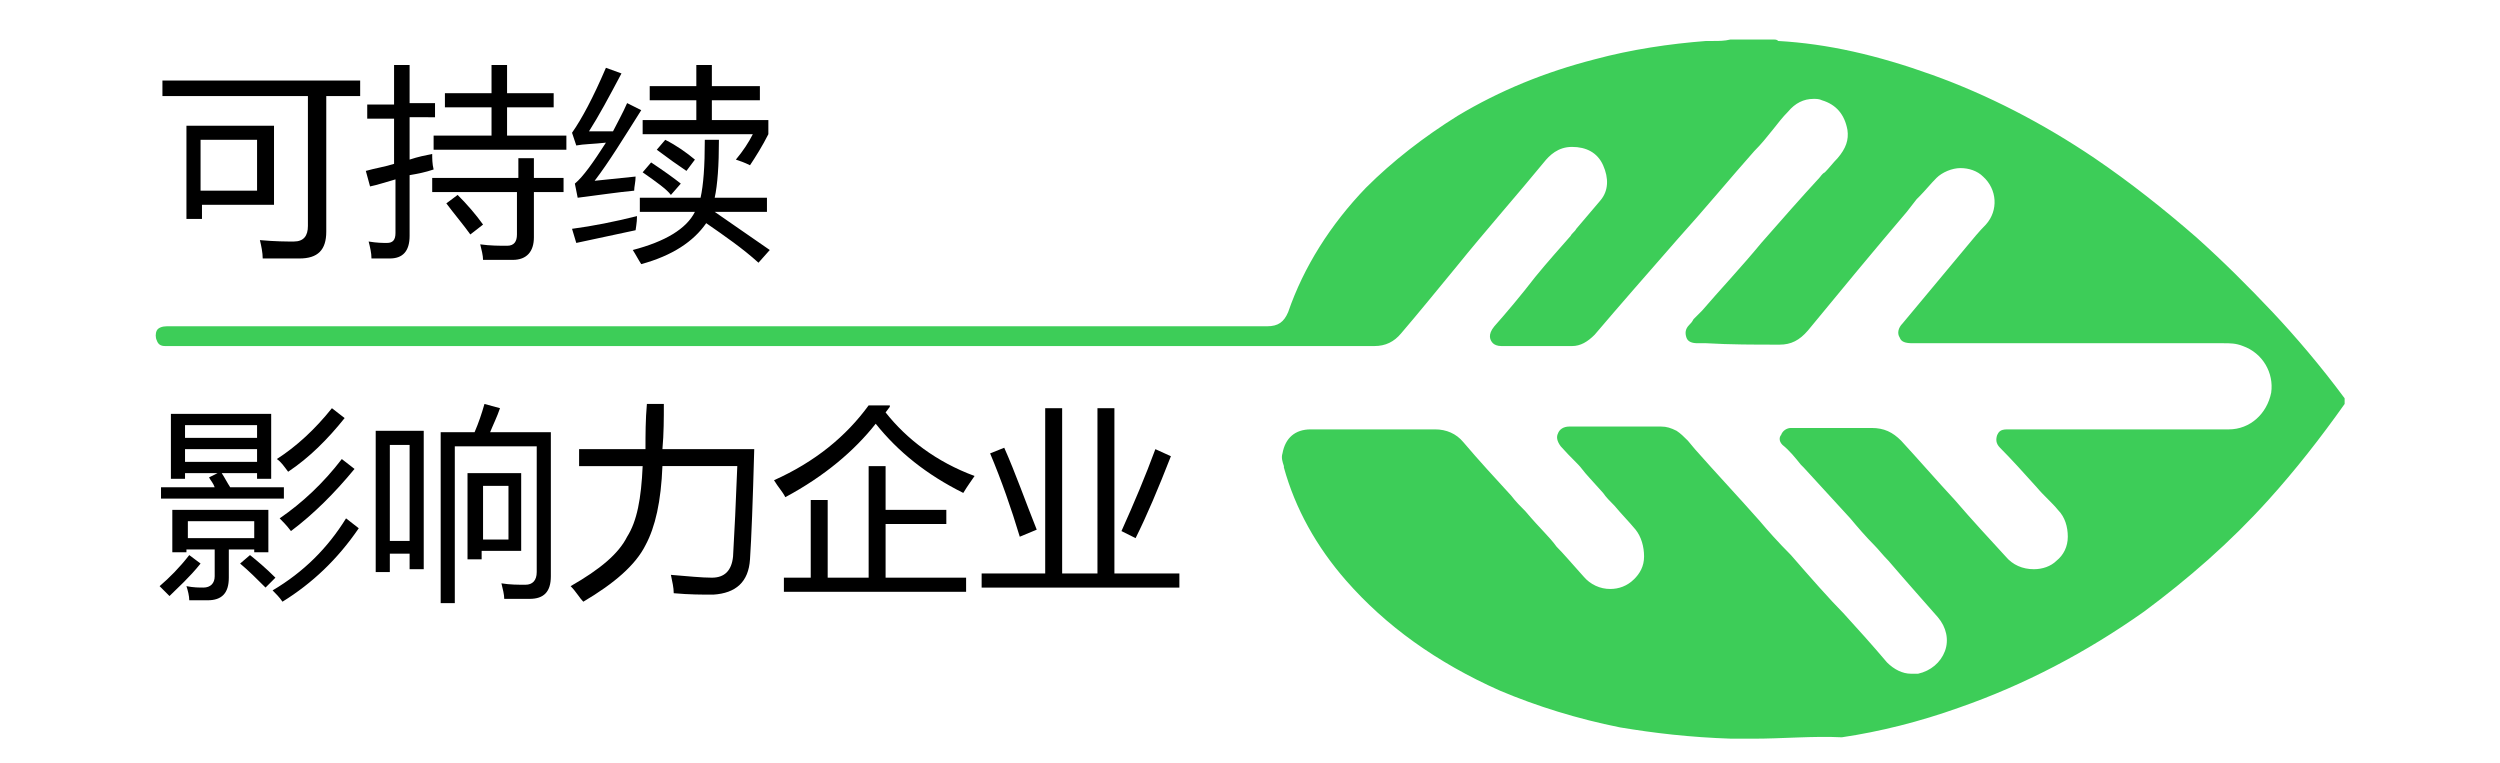
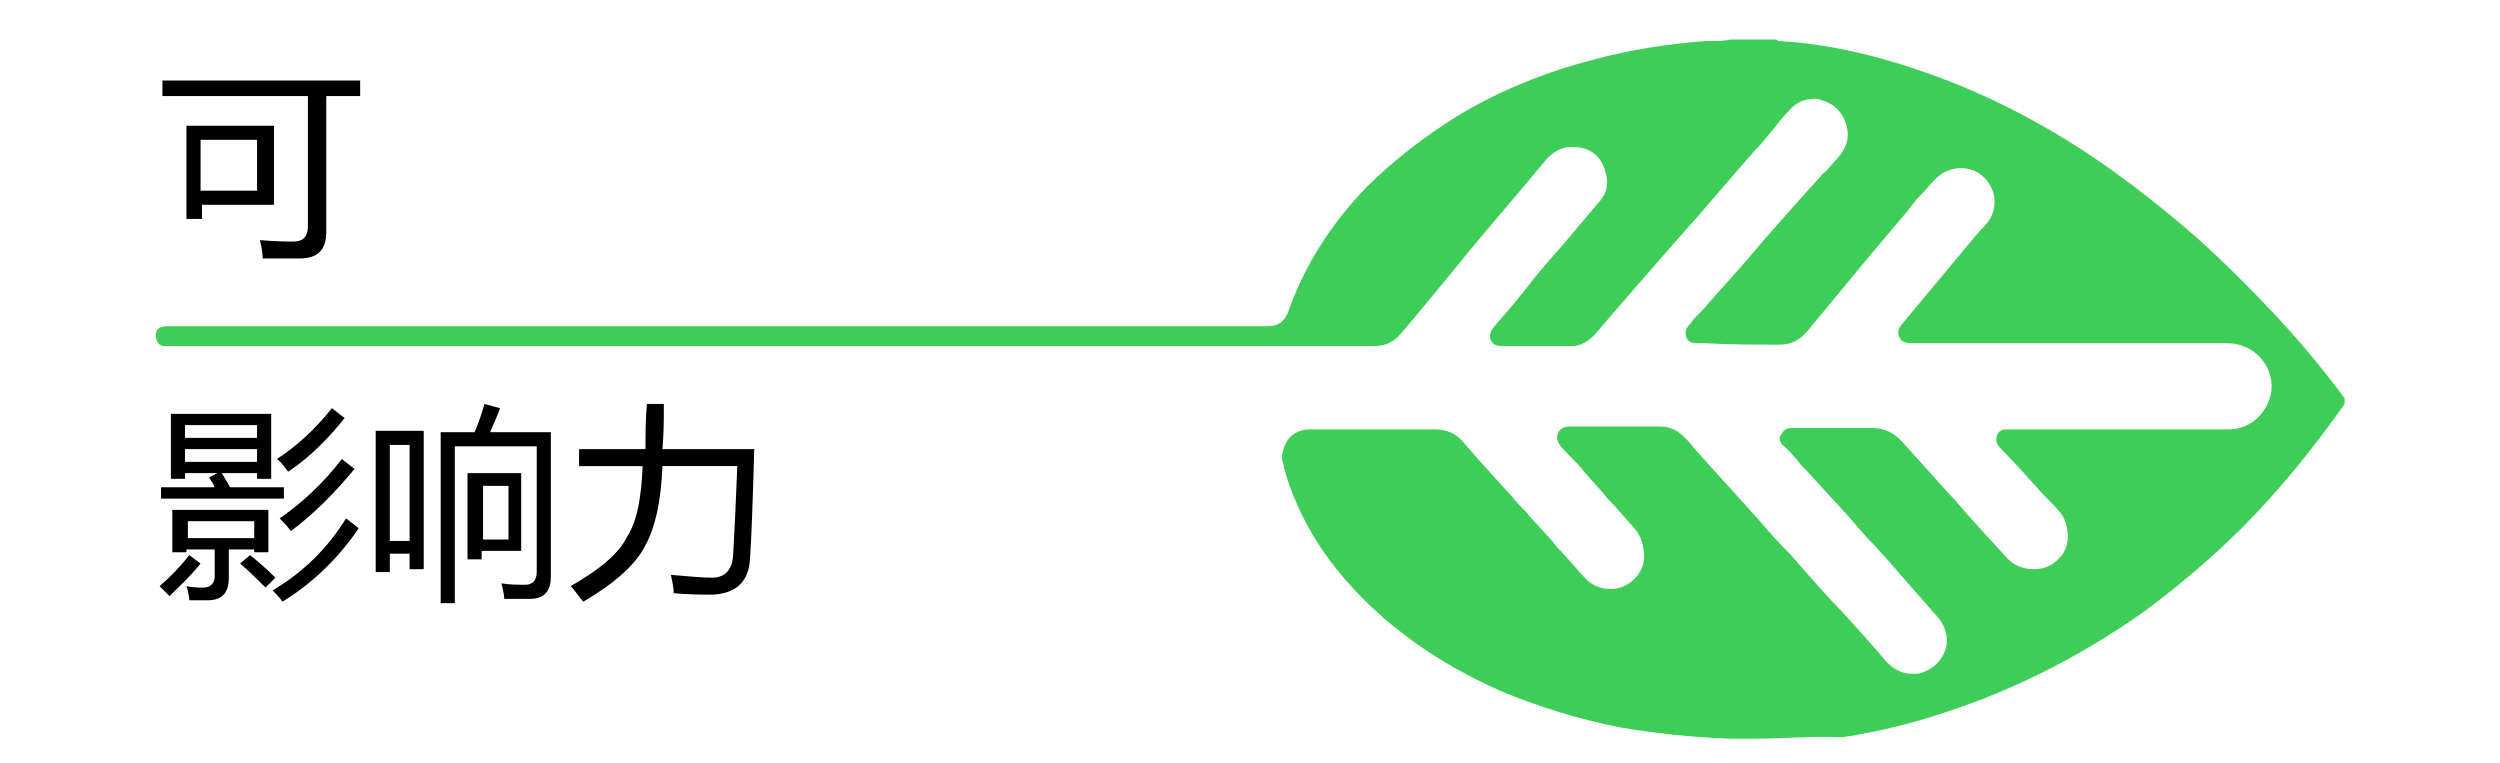
<svg xmlns="http://www.w3.org/2000/svg" version="1.1" id="Layer_1" x="0px" y="0px" viewBox="0 0 177 54" style="enable-background:new 0 0 177 54;" xml:space="preserve">
  <style type="text/css">
	.st0{fill:#FFFFFF;}
</style>
  <g>
    <path d="M124.1,52.3c-0.5,0-1,0-1.5,0c-3-0.1-5.5-0.4-7.9-0.8c-3-0.6-5.9-1.5-8.5-2.6c-4.5-2-8.1-4.6-10.9-7.8   c-2.1-2.4-3.6-5.1-4.4-8c0,0,0-0.1,0-0.1c-0.1-0.3-0.2-0.6-0.1-0.9c0.2-1.1,0.9-1.7,2-1.7c0.4,0,0.7,0,1.1,0c1,0,2,0,2.9,0   c1,0,2,0,2.9,0c0.6,0,1.3,0,1.9,0h0c0.8,0,1.5,0.3,2,0.9c1.1,1.3,2.3,2.6,3.4,3.8c0.3,0.4,0.7,0.8,1,1.1c1.1,1.3,1.7,1.8,2.2,2.5   c0.5,0.5,1,1.1,1.9,2.1c0.5,0.6,1.2,0.9,1.9,0.9c0.6,0,1.2-0.2,1.7-0.7c0.4-0.4,0.7-0.9,0.7-1.6c0-0.7-0.2-1.4-0.6-1.9   c-0.5-0.6-1-1.1-1.5-1.7c-0.3-0.3-0.6-0.6-0.8-0.9c-0.8-0.9-1.2-1.3-1.5-1.7c-0.3-0.4-0.7-0.7-1.5-1.6c-0.3-0.4-0.3-0.7-0.2-0.9   c0.1-0.3,0.4-0.5,0.8-0.5h0c1.7,0,3.5,0,5.7,0l0.8,0c0.4,0,0.7,0.1,1.1,0.3c0.3,0.2,0.5,0.4,0.8,0.7l0.5,0.6   c1.5,1.7,3.1,3.4,4.6,5.1c0.5,0.6,1.3,1.5,2.2,2.4c1.3,1.5,2.8,3.2,3.7,4.1c1,1.1,2,2.2,3.1,3.5c0.5,0.5,1.1,0.8,1.7,0.8   c0.2,0,0.3,0,0.5,0c0.9-0.2,1.6-0.8,1.9-1.6c0.3-0.8,0.1-1.7-0.5-2.4c-0.7-0.8-2.3-2.6-3.5-4c-0.4-0.4-0.7-0.8-1-1.1   c-0.6-0.6-1.2-1.3-1.7-1.9c-1.1-1.2-2.2-2.4-3.3-3.6l-0.2-0.2c-0.4-0.5-0.8-1-1.3-1.4c-0.3-0.3-0.2-0.6-0.1-0.7   c0.1-0.3,0.4-0.5,0.7-0.5c0.1,0,0.2,0,0.2,0c0,0,0.2,0,0.2,0c0.5,0,1.1,0,1.6,0c0.6,0,1.1,0,1.7,0c0.8,0,1.4,0,2,0l0,0   c0.9,0,1.5,0.3,2.1,0.9c1.2,1.3,2.5,2.8,3.8,4.2c1.2,1.4,2.5,2.8,3.6,4c0.5,0.6,1.2,0.9,2,0.9c0.6,0,1.2-0.2,1.6-0.6   c0.5-0.4,0.8-1,0.8-1.7c0-0.7-0.2-1.4-0.7-1.9c-0.4-0.5-1-1-1.5-1.6c-0.9-1-1.8-2-2.6-2.8c-0.3-0.3-0.3-0.6-0.2-0.9   c0.1-0.2,0.2-0.4,0.7-0.4c0.2,0,0.4,0,0.7,0c0.2,0,0.4,0,0.5,0c0.2,0,0.3,0,0.5,0c0.5,0,1.3,0,2.1,0c2.2,0,5.2,0,7.7,0   c2,0,3.4,0,4.2,0c1.5,0,2.7-1.1,3-2.6c0.2-1.4-0.6-2.8-2-3.3c-0.5-0.2-0.9-0.2-1.4-0.2l-2,0c-5.8,0-15.2,0-20,0   c-0.5,0-0.8-0.1-0.9-0.4c-0.2-0.3-0.1-0.7,0.2-1c1.5-1.8,3-3.6,4.5-5.4c0.5-0.6,0.9-1.1,1.4-1.6c0.9-1,0.8-2.5-0.2-3.4   c-0.4-0.4-1-0.6-1.6-0.6c-0.6,0-1.3,0.3-1.7,0.7c-0.4,0.4-0.8,0.9-1.2,1.3l-0.2,0.2l-0.7,0.9c-2.3,2.7-4.7,5.6-7,8.4   c-0.6,0.7-1.2,1-2,1c0,0,0,0-0.1,0c-1.7,0-3.4,0-5.1-0.1l-0.6,0c-0.4,0-0.7-0.1-0.8-0.4c-0.1-0.3-0.1-0.6,0.2-0.9   c0.1-0.1,0.2-0.2,0.3-0.4c0.2-0.2,0.4-0.4,0.6-0.6c1.2-1.4,2.8-3.1,4.2-4.8c1.4-1.6,2.9-3.3,4.1-4.6c0.1-0.1,0.2-0.3,0.4-0.4   c0.3-0.3,0.6-0.7,0.9-1c0.6-0.7,0.8-1.3,0.7-2c-0.2-1.1-0.8-1.8-1.8-2.1c-0.2-0.1-0.4-0.1-0.6-0.1c-0.7,0-1.3,0.3-1.8,0.9   c-0.4,0.4-0.7,0.8-1.1,1.3c-0.4,0.5-0.8,1-1.3,1.5c-1.6,1.8-3.5,4.1-5.4,6.2c-2.1,2.4-4.2,4.8-5.9,6.8c-0.5,0.5-1,0.8-1.6,0.8   c-0.5,0-1,0-1.6,0c-1.1,0-2.1,0-3.2,0l-0.2,0c-0.3,0-0.5-0.1-0.6-0.2c-0.2-0.2-0.4-0.6,0.1-1.2c0.8-0.9,1.9-2.2,2.9-3.5   c0.9-1.1,1.8-2.1,2.5-2.9c0.1-0.2,0.3-0.3,0.4-0.5c0.6-0.7,1.1-1.3,1.7-2c0.6-0.7,0.6-1.6,0.2-2.5c-0.4-0.9-1.2-1.3-2.2-1.3   c0,0,0,0,0,0c-1,0-1.6,0.6-2,1.1c-1.8,2.2-4.1,4.8-6.2,7.4c-1.4,1.7-2.7,3.3-3.9,4.7c-0.5,0.6-1.1,0.9-1.9,0.9l0,0   c-1.7,0-1.5,0-13,0c-6.9,0-12.9,0-17.6,0c-2.2,0-53,0-53,0c-0.2,0-0.5,0-0.7,0c-0.3,0-0.5,0-0.8,0c-0.2,0-0.3,0-0.5,0   c-0.3,0-0.5-0.1-0.6-0.4c-0.1-0.2-0.1-0.5,0-0.7c0.1-0.2,0.4-0.3,0.7-0.3c1.1,0,57.9,0,65.2,0l6.2,0c4.4,0,6,0,6.5,0   c0.8,0,1.2-0.3,1.5-1c1.1-3.2,3-6.2,5.5-8.8c1.9-1.9,4.1-3.6,6.5-5.1c3-1.8,6.2-3.1,9.7-4c2.6-0.7,5.3-1.1,7.9-1.3   c0.2,0,0.3,0,0.5,0c0.4,0,0.8,0,1.2-0.1h3c0,0,0.1,0,0.1,0c0.1,0,0.2,0,0.3,0.1c3.5,0.2,7,1,10.9,2.4c3.9,1.4,7.8,3.4,11.5,5.9   c2.5,1.7,4.9,3.6,7.2,5.6c1.9,1.7,3.7,3.5,5.4,5.3c1.6,1.7,3.4,3.8,5.1,6.1v0.4c-1.7,2.4-3.5,4.7-5.4,6.8c-2.7,3-5.7,5.6-8.8,7.9   c-4.1,2.9-8.5,5.2-13.1,6.8c-2.8,1-5.6,1.7-8.3,2.1C128.4,52.1,126.2,52.3,124.1,52.3z" fill="#3dcd58" />
    <g>
      <path d="M11.3,41.5c0.7-0.6,1.4-1.3,2.1-2.2l0.8,0.6c-0.8,1-1.6,1.7-2.2,2.3L11.3,41.5z M11.4,34.5h3.8c-0.1-0.3-0.3-0.5-0.4-0.7    l0.6-0.3h-2.3v0.4h-1v-4.6h7.1v4.6h-1v-0.4h-2.5c0.2,0.3,0.4,0.7,0.6,1h3.8v0.8h-8.7V34.5z M12.4,36.1H19v3h-1v-0.2h-1.8v2    c0,1.1-0.5,1.6-1.5,1.6c-0.3,0-0.8,0-1.3,0c0-0.3-0.1-0.7-0.2-1c0.5,0.1,0.9,0.1,1.2,0.1c0.5,0,0.8-0.3,0.8-0.8v-1.9h-2v0.2h-1    V36.1z M18.2,30.1h-5.1V31h5.1V30.1z M13.1,32.7h5.1v-0.9h-5.1V32.7z M18,36.9h-4.7v1.2H18V36.9z M17,39.9l0.7-0.6    c0.5,0.4,1.1,0.9,1.8,1.6l-0.7,0.7C18.2,41,17.6,40.4,17,39.9z M19.3,41.8c2.2-1.3,3.9-3,5.2-5.1l0.9,0.7    c-1.5,2.2-3.3,3.9-5.4,5.2C19.8,42.3,19.5,42,19.3,41.8z M19.6,32.5c1.4-0.9,2.7-2.1,3.9-3.6l0.9,0.7c-1.2,1.5-2.5,2.8-4,3.8    C20.1,33,19.9,32.7,19.6,32.5z M19.8,36.7c1.6-1.1,3.1-2.5,4.4-4.2l0.9,0.7c-1.4,1.7-2.9,3.2-4.5,4.4C20.3,37.2,20,36.9,19.8,36.7    z" />
      <path d="M26.6,30.5H30v9.8h-1v-1.1h-1.4v1.3h-1V30.5z M29,31.5h-1.4v6.8H29V31.5z M31.1,30.6h2.5c0.3-0.7,0.5-1.3,0.7-2l1.1,0.3    c-0.2,0.6-0.5,1.2-0.7,1.7H39v10.2c0,1.1-0.5,1.6-1.5,1.6c-0.5,0-1.1,0-1.8,0c0-0.3-0.1-0.7-0.2-1.1c0.6,0.1,1.2,0.1,1.7,0.1    c0.5,0,0.8-0.3,0.8-0.9v-8.9h-5.8v11.1h-1V30.6z M33.2,33.5h3.7V39h-2.8v0.6h-1V33.5z M36,34.4h-1.8v3.8H36V34.4z" />
      <path d="M41.1,31.8h4.6c0-1,0-2.1,0.1-3.2h1.2c0,1,0,2.1-0.1,3.2h6.5c-0.1,3.7-0.2,6.3-0.3,7.8c-0.1,1.6-1,2.4-2.6,2.5    c-0.8,0-1.7,0-2.8-0.1c0-0.4-0.1-0.8-0.2-1.3h0c1.2,0.1,2.2,0.2,2.9,0.2c0.9,0,1.4-0.5,1.5-1.5c0.1-1.7,0.2-3.8,0.3-6.4h-5.3    c-0.1,2.5-0.5,4.3-1.2,5.6c-0.7,1.4-2.2,2.7-4.4,4c-0.3-0.3-0.5-0.7-0.9-1.1c2.1-1.2,3.4-2.3,4-3.5c0.7-1.1,1-2.7,1.1-5h-4.5V31.8    z" />
-       <path d="M63,28.8l-0.3,0.4c1.5,1.9,3.6,3.5,6.3,4.5c-0.2,0.3-0.5,0.7-0.8,1.2C65.6,33.6,63.6,32,62,30c-1.5,1.9-3.6,3.7-6.4,5.2    c-0.2-0.4-0.5-0.7-0.8-1.2c2.9-1.3,5.1-3.1,6.7-5.3H63z M55.5,40.9h1.9v-5.5h1.2v5.5h2.9V33h1.2v3.1H67v1h-4.3v3.8h5.7v1H55.5    V40.9z" />
-       <path d="M69.4,40.6H74V28.9h1.2v11.7h2.5V28.9h1.2v11.7h4.6v1h-14V40.6z M71.1,31.7c0.8,1.8,1.5,3.8,2.3,5.8L72.2,38    c-0.6-2-1.3-4-2.1-5.9L71.1,31.7z M79.4,37.6c0.9-2,1.7-3.9,2.4-5.8l1.1,0.5c-0.9,2.3-1.7,4.2-2.5,5.8L79.4,37.6z" />
    </g>
    <g>
      <path d="M11.5,5.7h14v1.1h-2.4v9.6c0,1.3-0.6,1.9-1.9,1.9c-0.9,0-1.8,0-2.6,0c0-0.4-0.1-0.9-0.2-1.3c1.1,0.1,1.9,0.1,2.4,0.1    c0.7,0,1-0.4,1-1.1V6.8H11.5V5.7z M13.1,8.9h6.3v5.6h-5.1v1h-1.1V8.9z M18.2,9.9h-4v3.6h4V9.9z" />
-       <path d="M25.9,12.1c0.7-0.2,1.4-0.3,2-0.5V8.4h-1.9v-1h1.9V4.6H29v2.7h1.8v1H29v3c0.6-0.2,1.1-0.3,1.6-0.4c0,0.3,0,0.7,0.1,1.1    c-0.6,0.2-1.1,0.3-1.7,0.4v4.3c0,1.1-0.5,1.6-1.4,1.6c-0.3,0-0.7,0-1.3,0c0-0.4-0.1-0.8-0.2-1.2c0.6,0.1,1,0.1,1.3,0.1    c0.4,0,0.6-0.2,0.6-0.7v-3.8c-0.7,0.2-1.3,0.4-1.8,0.5L25.9,12.1z M30.7,9.6h4.1v-2h-3.3v-1h3.3v-2h1.1v2h3.3v1h-3.3v2h4.2v1h-9.4    V9.6z M30.7,12.6h6v-1.4h1.1v1.4h2.1v1h-2.1v3.2c0,1-0.5,1.6-1.5,1.6c-0.6,0-1.3,0-2.1,0c0-0.3-0.1-0.7-0.2-1.1    c0.7,0.1,1.4,0.1,1.9,0.1c0.5,0,0.7-0.3,0.7-0.8v-3h-6V12.6z M31.6,14.4l0.8-0.6c0.7,0.7,1.3,1.4,1.8,2.1l-0.9,0.7    C32.8,15.9,32.2,15.2,31.6,14.4z" />
-       <path d="M42.1,12.8c1-0.1,2-0.2,2.9-0.3c0,0.4-0.1,0.7-0.1,1c-1.1,0.1-2.4,0.3-4,0.5l-0.2-1c0.6-0.5,1.3-1.5,2.2-2.9    c-0.9,0.1-1.6,0.1-2.1,0.2l-0.3-0.9c0.7-1,1.5-2.5,2.4-4.6l1.1,0.4c-0.9,1.7-1.6,3-2.3,4.1c0.5,0,1.1,0,1.7,0c0.3-0.6,0.7-1.3,1-2    l1,0.5C44.2,9.7,43.1,11.5,42.1,12.8z M40.5,16.2c1.5-0.2,3-0.5,4.6-0.9c0,0.5-0.1,0.9-0.1,1c-1.4,0.3-2.8,0.6-4.2,0.9L40.5,16.2z     M45.3,14h4.3c0.2-0.9,0.3-2.2,0.3-4.1h1c0,1.8-0.1,3.2-0.3,4.1h3.7v1h-3.7c1.3,0.9,2.6,1.8,3.9,2.7l-0.8,0.9    c-1.1-1-2.4-1.9-3.7-2.8c-0.9,1.3-2.4,2.3-4.6,2.9c-0.2-0.3-0.4-0.7-0.6-1c2.3-0.6,3.8-1.5,4.4-2.7h-3.9V14z M45.4,8.5h3.9V7.1    h-3.3v-1h3.3V4.6h1.1v1.5h3.4v1h-3.4v1.4h4v1c-0.4,0.8-0.9,1.6-1.3,2.2c-0.4-0.2-0.7-0.3-1-0.4c0.5-0.6,0.9-1.2,1.2-1.8h-7.8V8.5z     M45.5,12.2l0.6-0.7c0.9,0.6,1.6,1.1,2.1,1.5l-0.7,0.8C47.2,13.4,46.5,12.9,45.5,12.2z M46.5,10.6l0.6-0.7    c0.8,0.4,1.5,0.9,2.1,1.4l-0.6,0.8C48,11.7,47.3,11.2,46.5,10.6z" />
    </g>
  </g>
</svg>